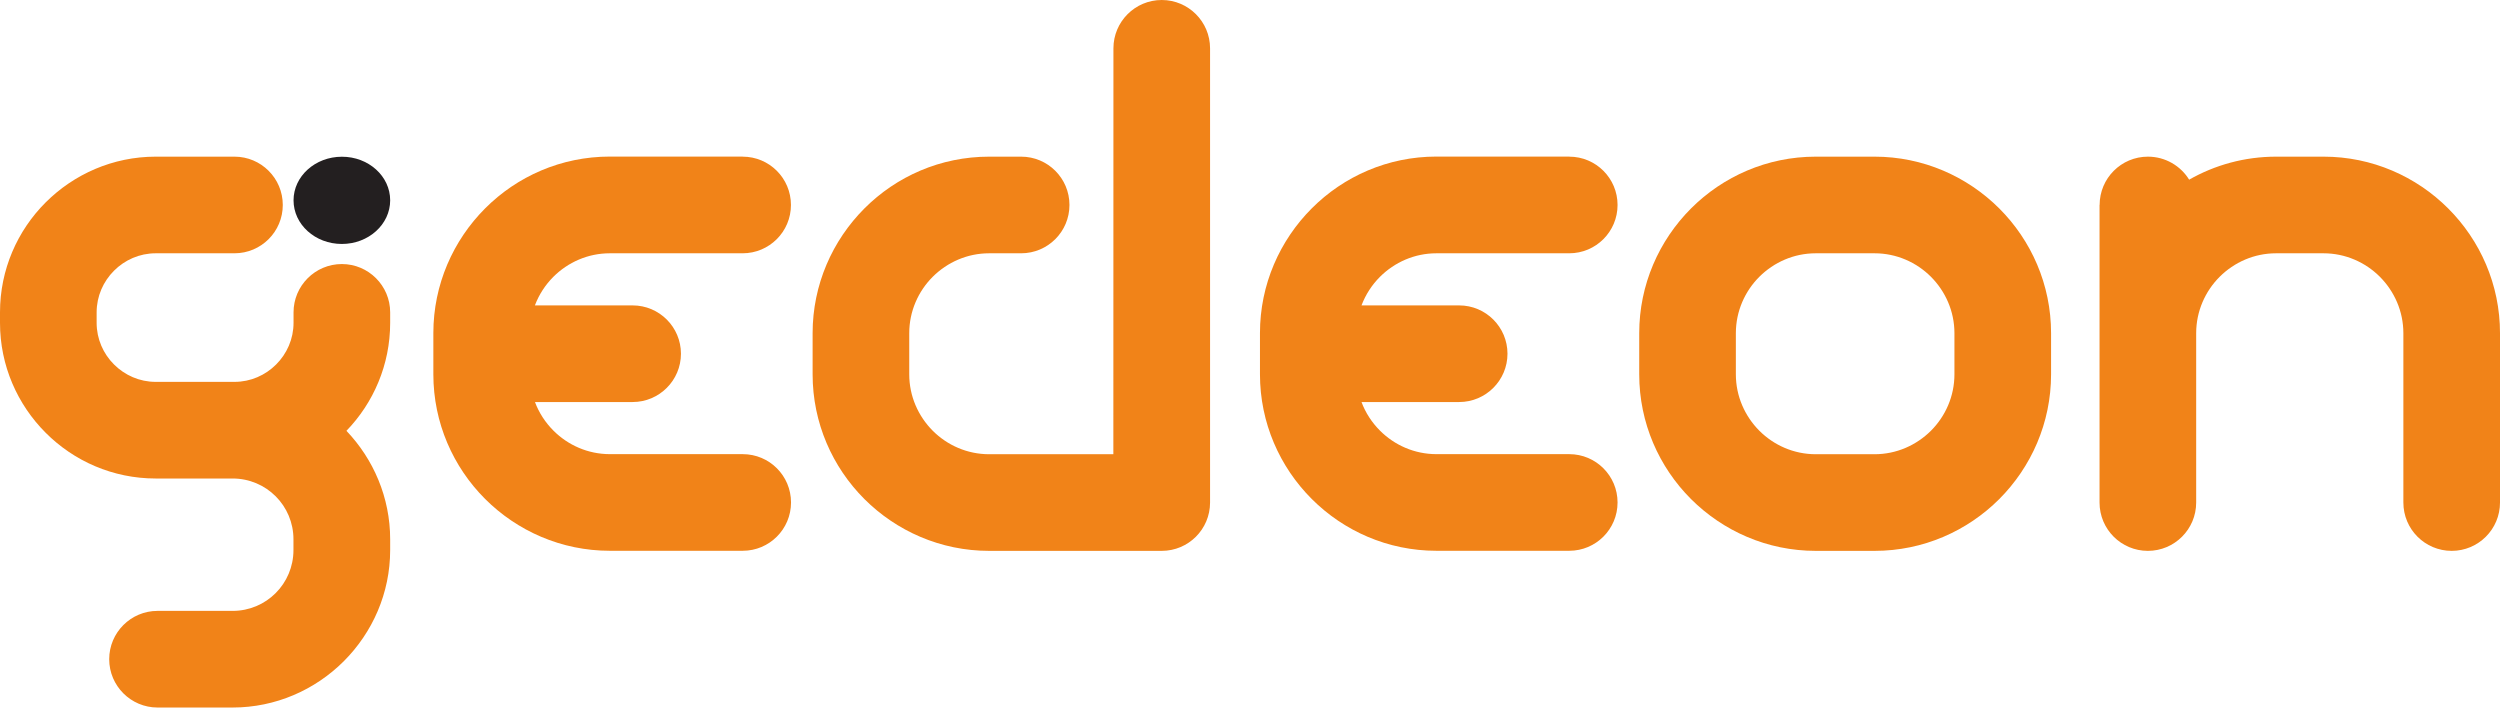
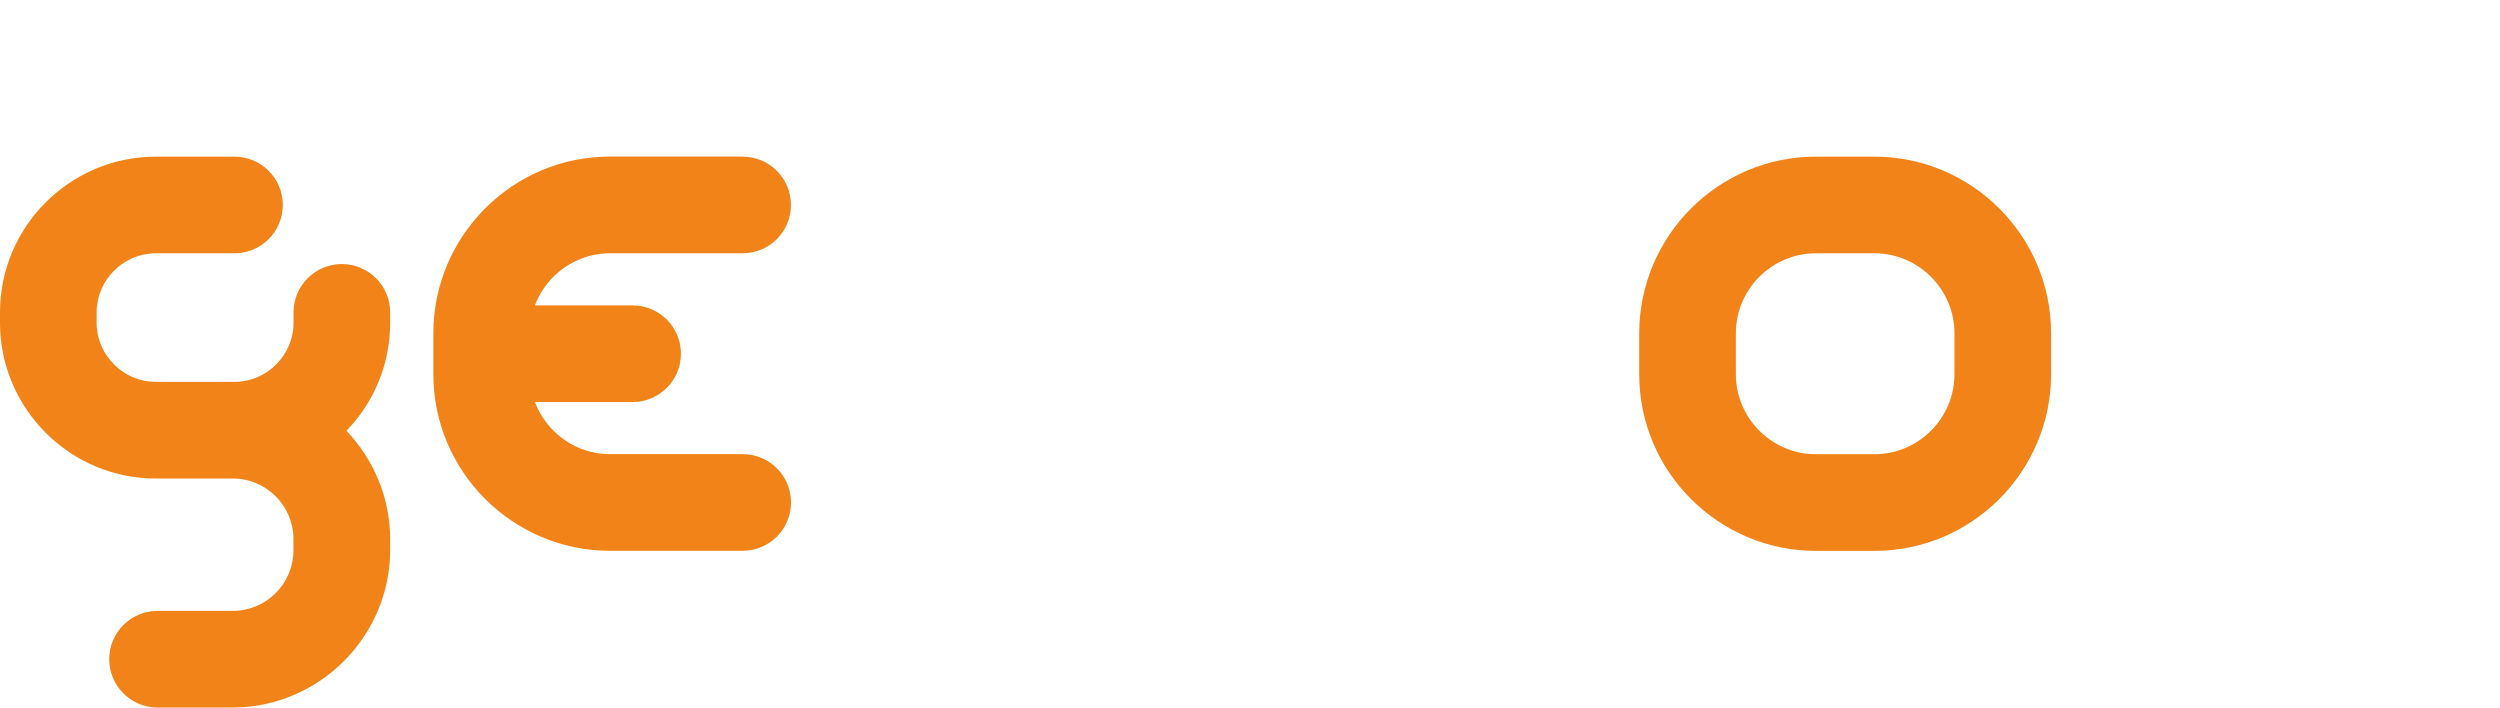
<svg xmlns="http://www.w3.org/2000/svg" version="1.1" x="0px" y="0px" viewBox="0 0 316.14 89.47" style="enable-background:new 0 0 316.14 89.47;" xml:space="preserve">
  <style type="text/css">
	.st0{fill:#231F20;}
	.st1{fill:#F18318;}
</style>
  <g id="Layer_1">
</g>
  <g id="Layer_6">
</g>
  <g id="Layer_7">
</g>
  <g id="Layer_9">
</g>
  <g id="Layer_8">
-     <path class="st0" d="M49.34,25.33c0,3.05-2.74,5.52-6.11,5.52c-3.38,0-6.11-2.47-6.11-5.52c0-3.04,2.74-5.51,6.11-5.51   C46.6,19.81,49.34,22.28,49.34,25.33z" />
    <g>
      <path class="st1" d="M37.12,39.5c0-3.37,2.74-6.11,6.11-6.11c3.37,0,6.11,2.74,6.11,6.11v1.32c0,5.3-2.11,10.12-5.53,13.66    c3.42,3.59,5.53,8.43,5.53,13.73v1.34c0,5.46-2.24,10.43-5.85,14.05l-0.04,0.04c-3.62,3.6-8.59,5.83-14.03,5.83h-9.5    c-3.37,0-6.11-2.74-6.11-6.11c0-3.37,2.74-6.11,6.11-6.11h9.5c2.13,0,4.05-0.86,5.43-2.24l0.02-0.02    c1.38-1.38,2.24-3.31,2.24-5.43V68.2c0-2.13-0.86-4.05-2.24-5.43l-0.02-0.02c-1.38-1.38-3.31-2.24-5.43-2.24h-9.73    c-5.42,0-10.35-2.21-13.91-5.78C2.21,51.16,0,46.24,0,40.82V39.5c0-5.42,2.21-10.35,5.78-13.91s8.49-5.78,13.91-5.78h9.96    c3.37,0,6.11,2.73,6.11,6.11c0,3.38-2.74,6.11-6.11,6.11h-9.96c-2.05,0-3.91,0.84-5.27,2.2c-1.36,1.36-2.2,3.22-2.2,5.27v1.32    c0,2.05,0.84,3.92,2.2,5.27c1.36,1.36,3.22,2.2,5.27,2.2h9.96c2.05,0,3.91-0.84,5.27-2.2c1.36-1.36,2.2-3.22,2.2-5.27V39.5z" />
      <path class="st1" d="M93.91,19.81c3.38,0,6.11,2.73,6.11,6.11c0,3.38-2.74,6.11-6.11,6.11h-16.8c-2.77,0-5.29,1.14-7.13,2.97    c-1.02,1.02-1.82,2.25-2.34,3.62H80c3.37,0,6.11,2.74,6.11,6.11c0,3.37-2.74,6.11-6.11,6.11H67.65c0.51,1.37,1.32,2.6,2.34,3.62    c1.83,1.83,4.36,2.97,7.13,2.97h16.8c3.38,0,6.11,2.73,6.11,6.11c0,3.38-2.74,6.11-6.11,6.11h-16.8c-6.14,0-11.72-2.51-15.77-6.55    c-4.04-4.04-6.55-9.62-6.55-15.77v-5.21c0-6.14,2.51-11.72,6.55-15.77s9.62-6.55,15.77-6.55H93.91z" />
-       <path class="st1" d="M140.8,6.11c0-3.37,2.74-6.11,6.11-6.11c3.37,0,6.11,2.74,6.11,6.11v57.44c0,3.38-2.74,6.11-6.11,6.11h-21.83    c-6.14,0-11.72-2.51-15.77-6.55c-4.04-4.04-6.55-9.62-6.55-15.77v-5.21c0-6.14,2.51-11.72,6.55-15.77s9.62-6.55,15.77-6.55h4.05    c3.37,0,6.11,2.73,6.11,6.11c0,3.38-2.74,6.11-6.11,6.11h-4.05c-2.77,0-5.29,1.14-7.13,2.97c-1.83,1.83-2.97,4.36-2.97,7.13v5.21    c0,2.77,1.14,5.29,2.97,7.13c1.83,1.83,4.36,2.97,7.13,2.97h15.71L140.8,6.11L140.8,6.11z" />
-       <path class="st1" d="M198.44,19.81c3.37,0,6.11,2.73,6.11,6.11c0,3.38-2.74,6.11-6.11,6.11h-16.8c-2.77,0-5.29,1.14-7.13,2.97    c-1.02,1.02-1.82,2.25-2.34,3.62h12.35c3.37,0,6.11,2.74,6.11,6.11c0,3.37-2.74,6.11-6.11,6.11h-12.35    c0.51,1.37,1.32,2.6,2.34,3.62c1.83,1.83,4.36,2.97,7.13,2.97h16.8c3.37,0,6.11,2.73,6.11,6.11c0,3.38-2.74,6.11-6.11,6.11h-16.8    c-6.14,0-11.72-2.51-15.76-6.55c-4.04-4.04-6.55-9.62-6.55-15.77v-5.21c0-6.14,2.51-11.72,6.55-15.77s9.62-6.55,15.76-6.55H198.44    z" />
      <path class="st1" d="M237.05,19.81c6.14,0,11.72,2.51,15.77,6.55c4.04,4.04,6.55,9.62,6.55,15.77v5.21    c0,6.14-2.51,11.72-6.55,15.77c-4.04,4.04-9.62,6.55-15.77,6.55h-7.44c-6.14,0-11.72-2.51-15.77-6.55    c-4.04-4.04-6.55-9.62-6.55-15.77v-5.21c0-6.14,2.51-11.72,6.55-15.77c4.04-4.04,9.62-6.55,15.77-6.55H237.05z M237.05,57.44    c2.77,0,5.29-1.14,7.13-2.97c1.83-1.83,2.97-4.36,2.97-7.13v-5.21c0-2.77-1.14-5.29-2.97-7.13c-1.83-1.83-4.36-2.97-7.13-2.97    h-7.44c-2.77,0-5.29,1.14-7.13,2.97c-1.83,1.83-2.97,4.36-2.97,7.13v5.21c0,2.77,1.14,5.29,2.97,7.13    c1.83,1.83,4.36,2.97,7.13,2.97H237.05z" />
-       <path class="st1" d="M265.51,25.92c0-3.37,2.73-6.11,6.11-6.11c2.2,0,4.14,1.17,5.21,2.91c3.25-1.85,7-2.91,11-2.91h6    c6.14,0,11.72,2.51,15.76,6.55s6.55,9.62,6.55,15.77v21.42c0,3.38-2.74,6.11-6.11,6.11s-6.11-2.73-6.11-6.11V42.13    c0-2.77-1.14-5.29-2.97-7.13c-1.83-1.83-4.36-2.97-7.13-2.97h-6c-2.77,0-5.29,1.14-7.13,2.97c-1.83,1.83-2.97,4.36-2.97,7.13    v21.42c0,3.38-2.74,6.11-6.11,6.11s-6.11-2.73-6.11-6.11V25.92z" />
    </g>
  </g>
  <g id="text">
</g>
</svg>